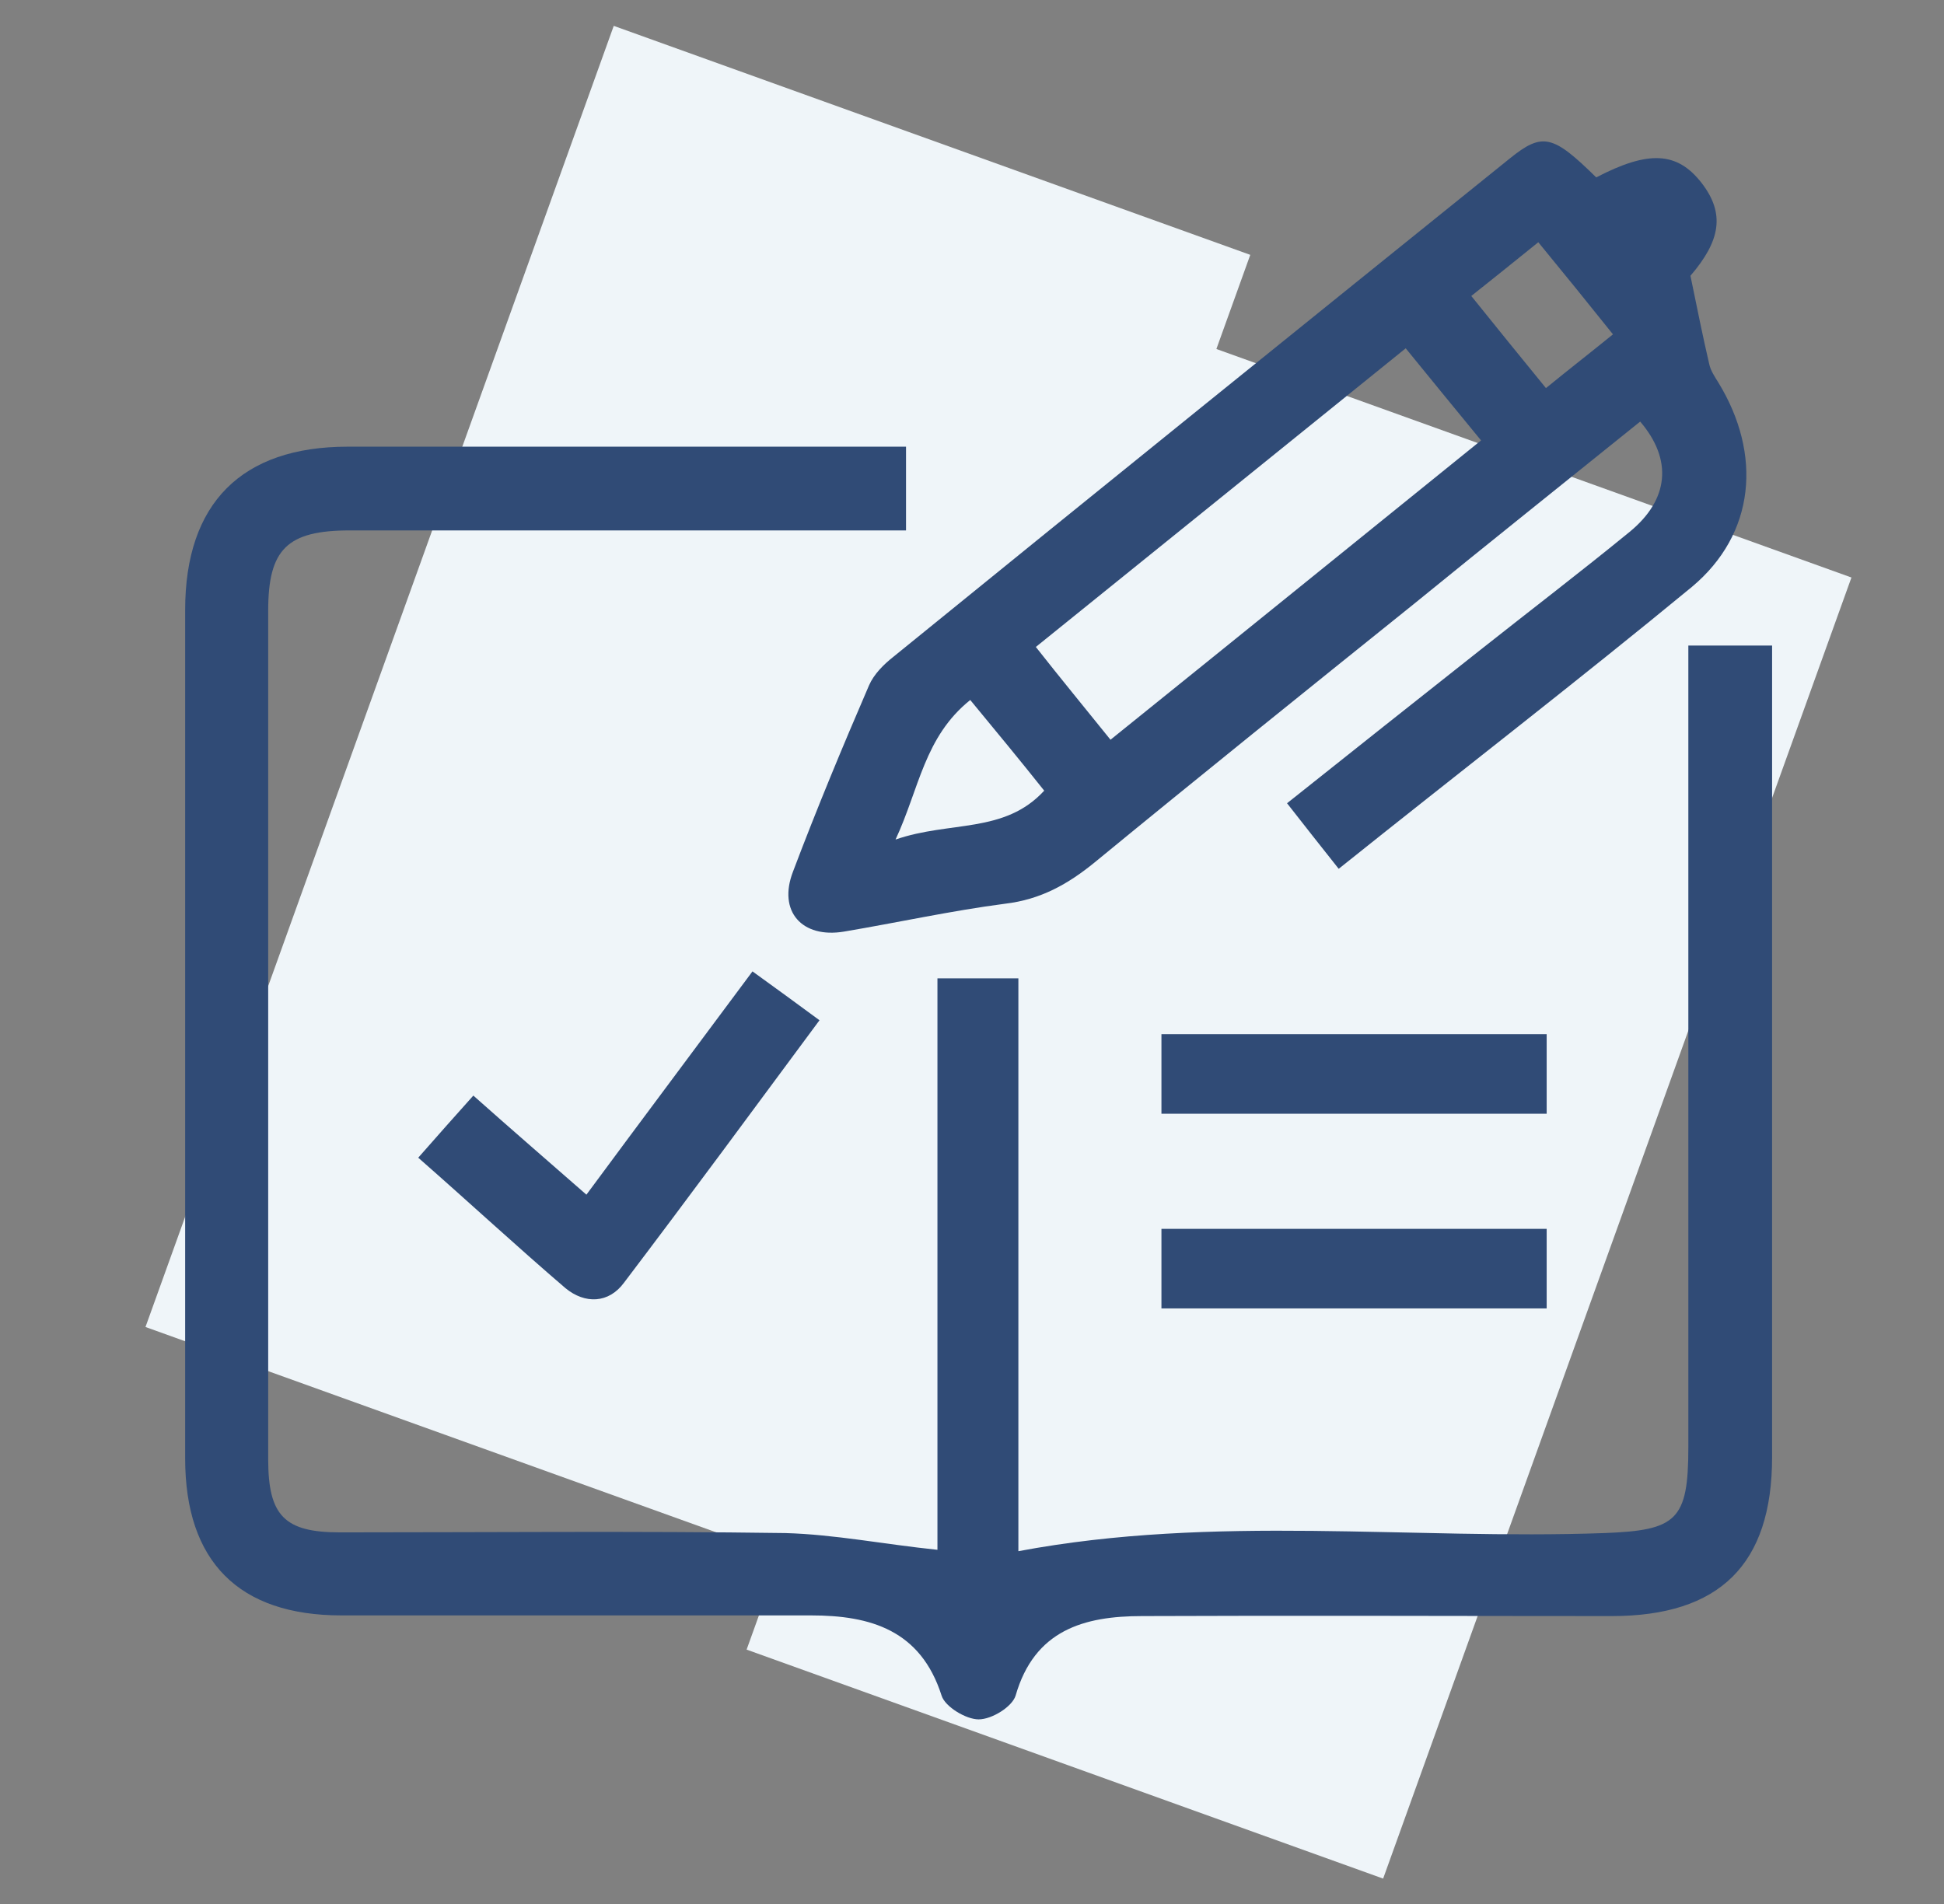
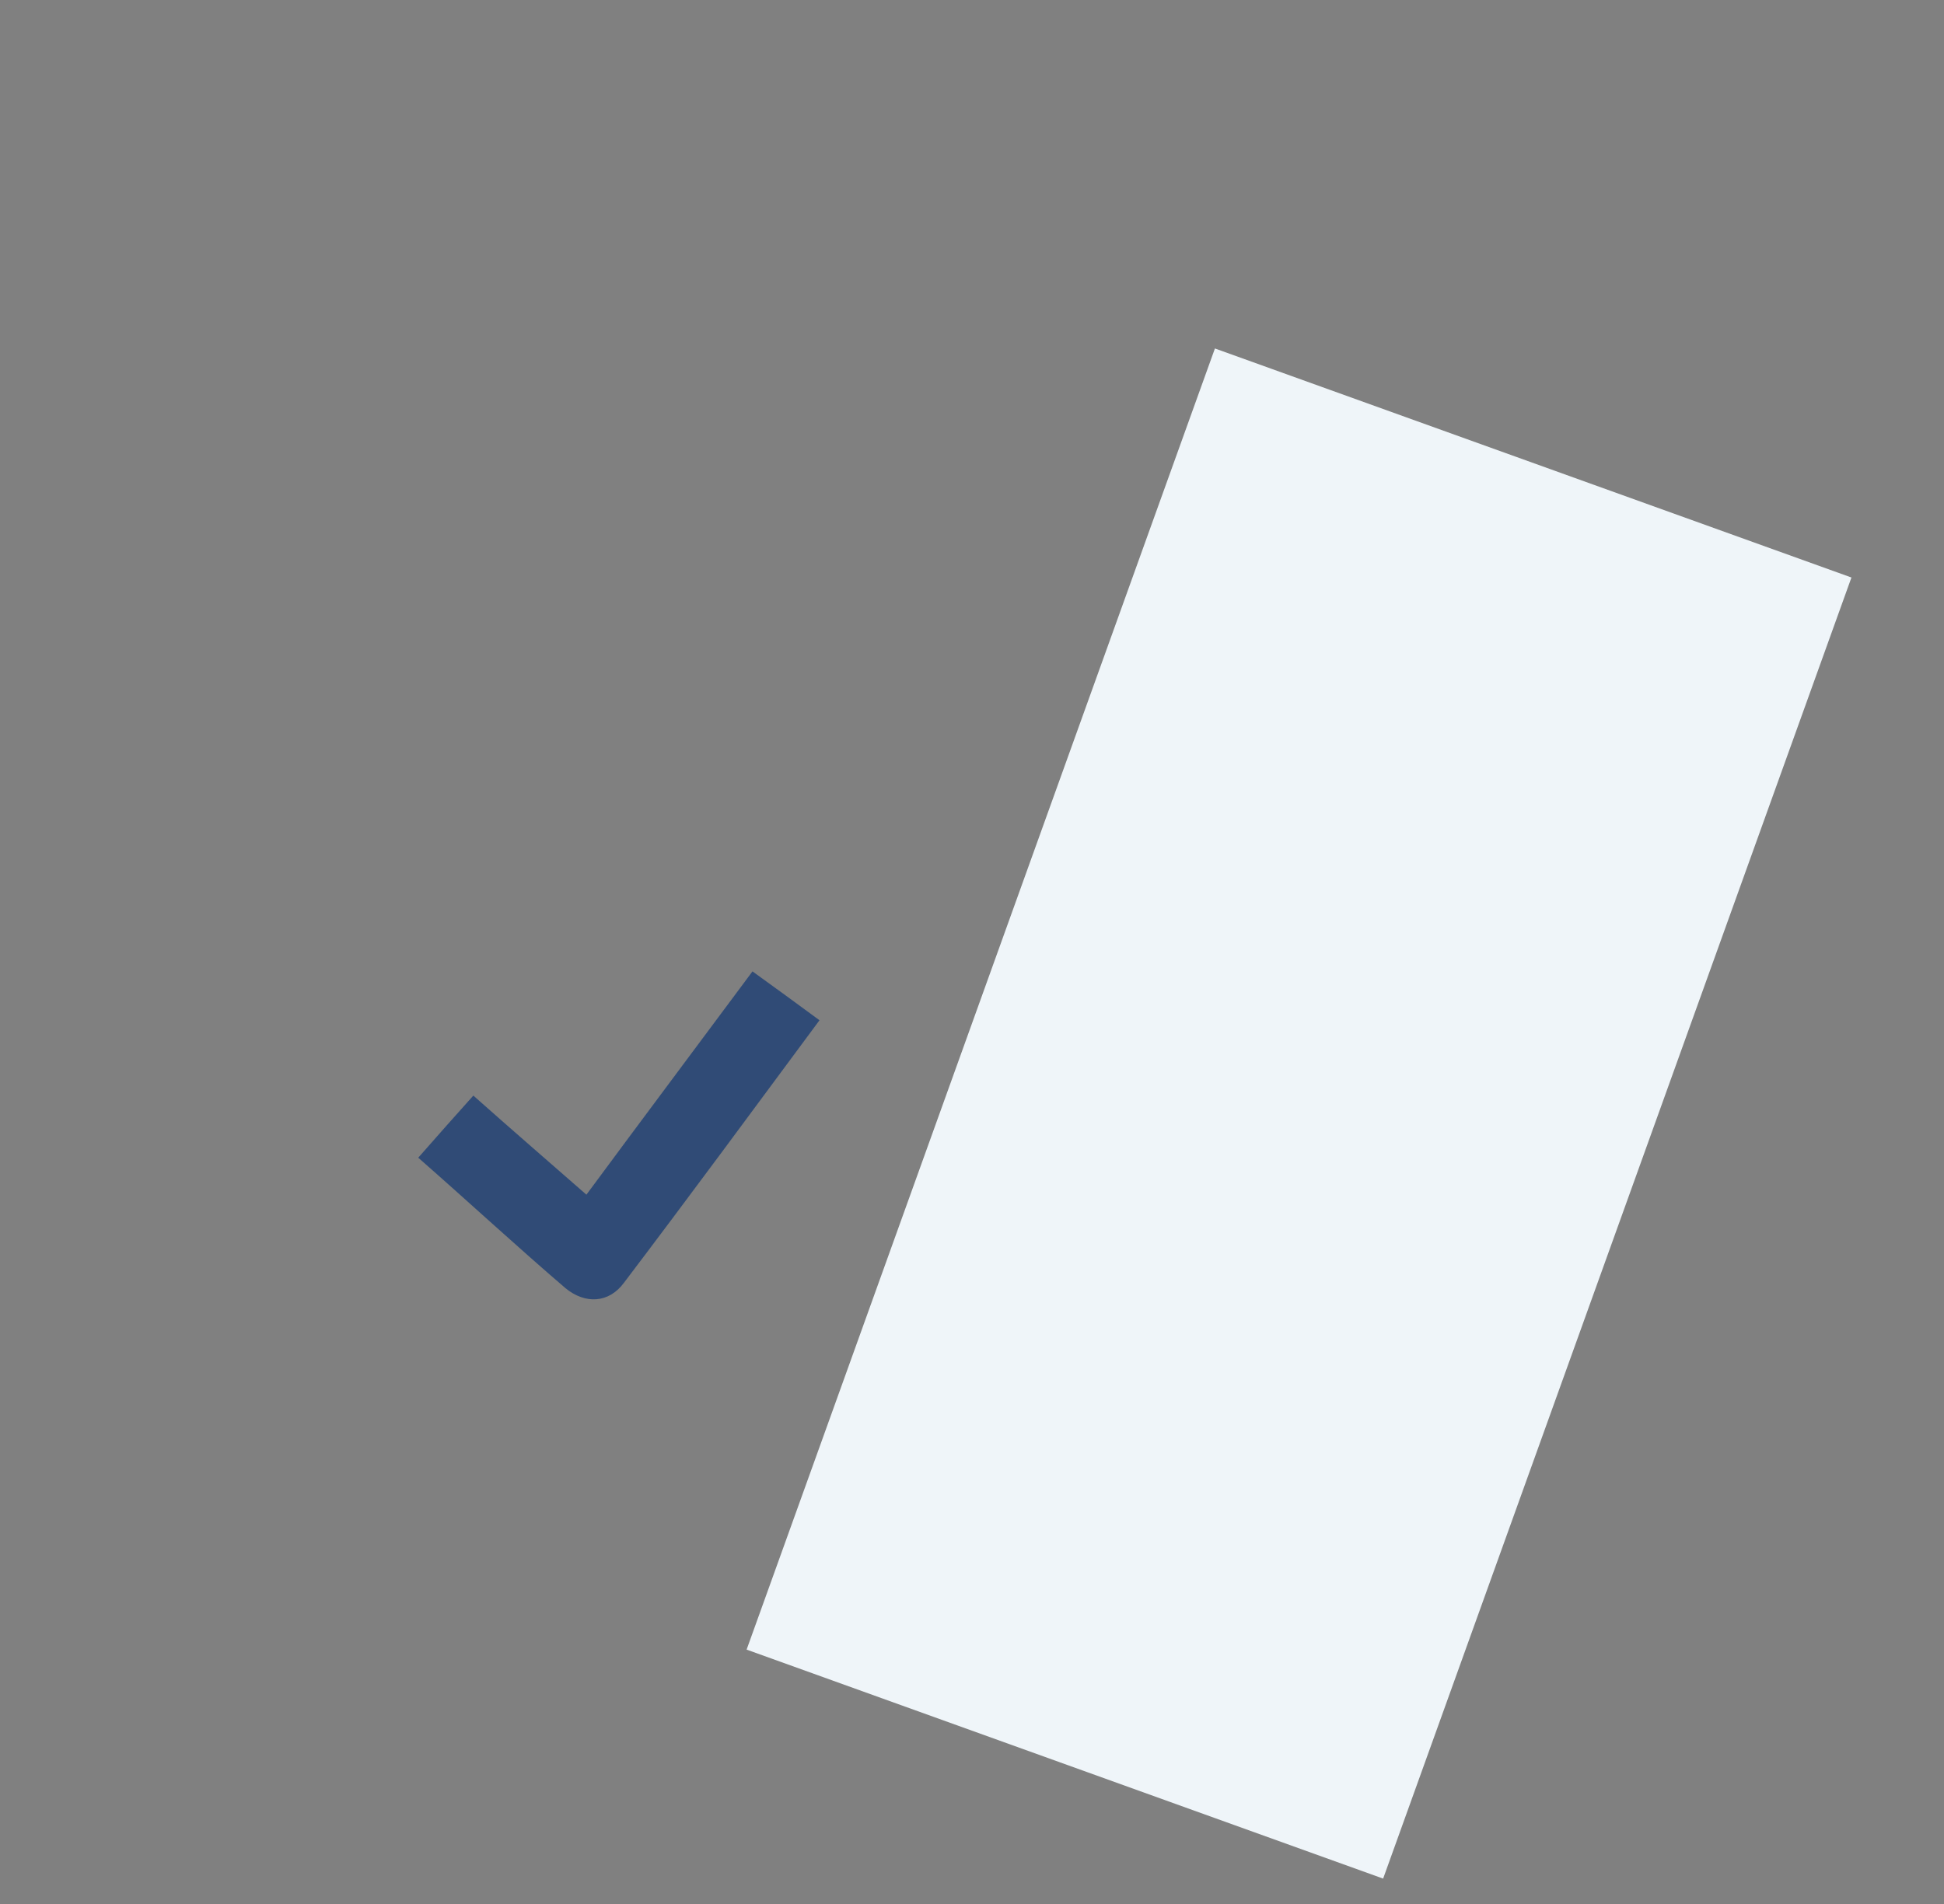
<svg xmlns="http://www.w3.org/2000/svg" width="49" height="48" viewBox="0 0 49 48" fill="none">
  <rect x="0" y="0" width="49" height="48" fill="#808080" stroke="none" />
-   <path d="M31.514 6.425L15.47 0.652L3.667 33.454L19.71 39.227L31.514 6.425Z" fill="#EFF5F9" />
  <path d="M46.667 14.559L30.623 8.785L18.819 41.587L34.863 47.36L46.667 14.559Z" fill="#EFF5F9" />
-   <path d="M23.629 39.071C23.629 34.392 23.629 29.555 23.629 24.665C24.332 24.665 24.948 24.665 25.669 24.665C25.669 29.502 25.669 34.34 25.669 39.106C30.63 38.174 35.555 38.825 40.445 38.649C42.257 38.579 42.556 38.333 42.556 36.486C42.556 30.083 42.556 23.698 42.556 17.295C42.556 16.978 42.556 16.661 42.556 16.274C43.242 16.274 43.893 16.274 44.667 16.274C44.667 16.573 44.667 16.89 44.667 17.189C44.667 23.698 44.667 30.223 44.667 36.732C44.667 39.441 43.347 40.742 40.621 40.742C36.681 40.742 32.723 40.725 28.783 40.742C27.323 40.742 26.074 41.094 25.599 42.748C25.511 43.029 25.001 43.346 24.667 43.346C24.35 43.346 23.822 43.029 23.734 42.748C23.207 41.094 21.94 40.725 20.445 40.725C16.505 40.725 12.547 40.725 8.607 40.725C6.021 40.725 4.667 39.37 4.667 36.767C4.667 29.643 4.667 22.501 4.667 15.377C4.667 12.686 6.091 11.261 8.765 11.261C13.18 11.261 17.595 11.261 22.011 11.261C22.274 11.261 22.521 11.261 22.837 11.261C22.837 11.965 22.837 12.616 22.837 13.372C22.503 13.372 22.204 13.372 21.887 13.372C17.525 13.372 13.18 13.372 8.818 13.372C7.235 13.372 6.76 13.847 6.76 15.395C6.76 22.519 6.76 29.66 6.76 36.785C6.76 38.209 7.164 38.632 8.572 38.632C12.318 38.632 16.047 38.596 19.794 38.649C21.043 38.684 22.274 38.931 23.629 39.071Z" fill="#304B76" />
-   <path d="M33.743 21.903C33.268 21.305 32.881 20.813 32.441 20.25C34.095 18.931 35.696 17.664 37.296 16.398C38.563 15.395 39.829 14.428 41.078 13.407C42.063 12.598 42.169 11.596 41.342 10.628C39.442 12.159 37.525 13.689 35.625 15.237C32.934 17.4 30.243 19.564 27.587 21.745C26.918 22.29 26.232 22.677 25.335 22.783C23.981 22.959 22.626 23.258 21.272 23.486C20.216 23.662 19.601 22.976 19.988 21.974C20.586 20.391 21.237 18.825 21.905 17.277C22.028 16.996 22.274 16.75 22.521 16.556C27.692 12.352 32.881 8.166 38.053 3.997C38.88 3.328 39.143 3.399 40.234 4.472C41.553 3.786 42.274 3.821 42.89 4.612C43.488 5.386 43.365 6.072 42.609 6.952C42.785 7.814 42.925 8.5 43.084 9.186C43.119 9.344 43.224 9.502 43.312 9.643C44.42 11.455 44.245 13.46 42.644 14.797C39.741 17.189 36.751 19.494 33.743 21.903ZM27.991 18.649C31.157 16.099 34.218 13.618 37.331 11.103C36.663 10.294 36.065 9.555 35.432 8.781C32.301 11.314 29.223 13.794 26.109 16.31C26.76 17.137 27.34 17.84 27.991 18.649ZM24.456 17.647C23.295 18.579 23.172 19.881 22.573 21.165C23.945 20.69 25.317 21.024 26.32 19.933C25.704 19.159 25.124 18.456 24.456 17.647ZM37.085 7.462C37.736 8.271 38.334 9.01 38.967 9.784C39.548 9.309 40.093 8.887 40.656 8.429C40.023 7.638 39.425 6.899 38.774 6.107C38.211 6.565 37.701 6.969 37.085 7.462Z" fill="#304B76" />
  <path d="M10.542 29.186C11.052 28.605 11.474 28.13 11.931 27.62C12.881 28.465 13.796 29.256 14.781 30.118C16.171 28.236 17.543 26.407 18.967 24.489C19.53 24.894 20.058 25.281 20.656 25.721C19.003 27.954 17.384 30.153 15.731 32.334C15.344 32.862 14.746 32.88 14.253 32.475C13.022 31.42 11.826 30.312 10.542 29.186Z" fill="#304B76" />
-   <path d="M29.275 28.078C29.275 27.392 29.275 26.758 29.275 26.072C32.512 26.072 35.713 26.072 38.985 26.072C38.985 26.706 38.985 27.356 38.985 28.078C35.784 28.078 32.565 28.078 29.275 28.078Z" fill="#304B76" />
-   <path d="M29.275 32.985C29.275 32.299 29.275 31.666 29.275 30.98C32.512 30.98 35.713 30.98 38.985 30.98C38.985 31.613 38.985 32.264 38.985 32.985C35.784 32.985 32.565 32.985 29.275 32.985Z" fill="#304B76" />
</svg>